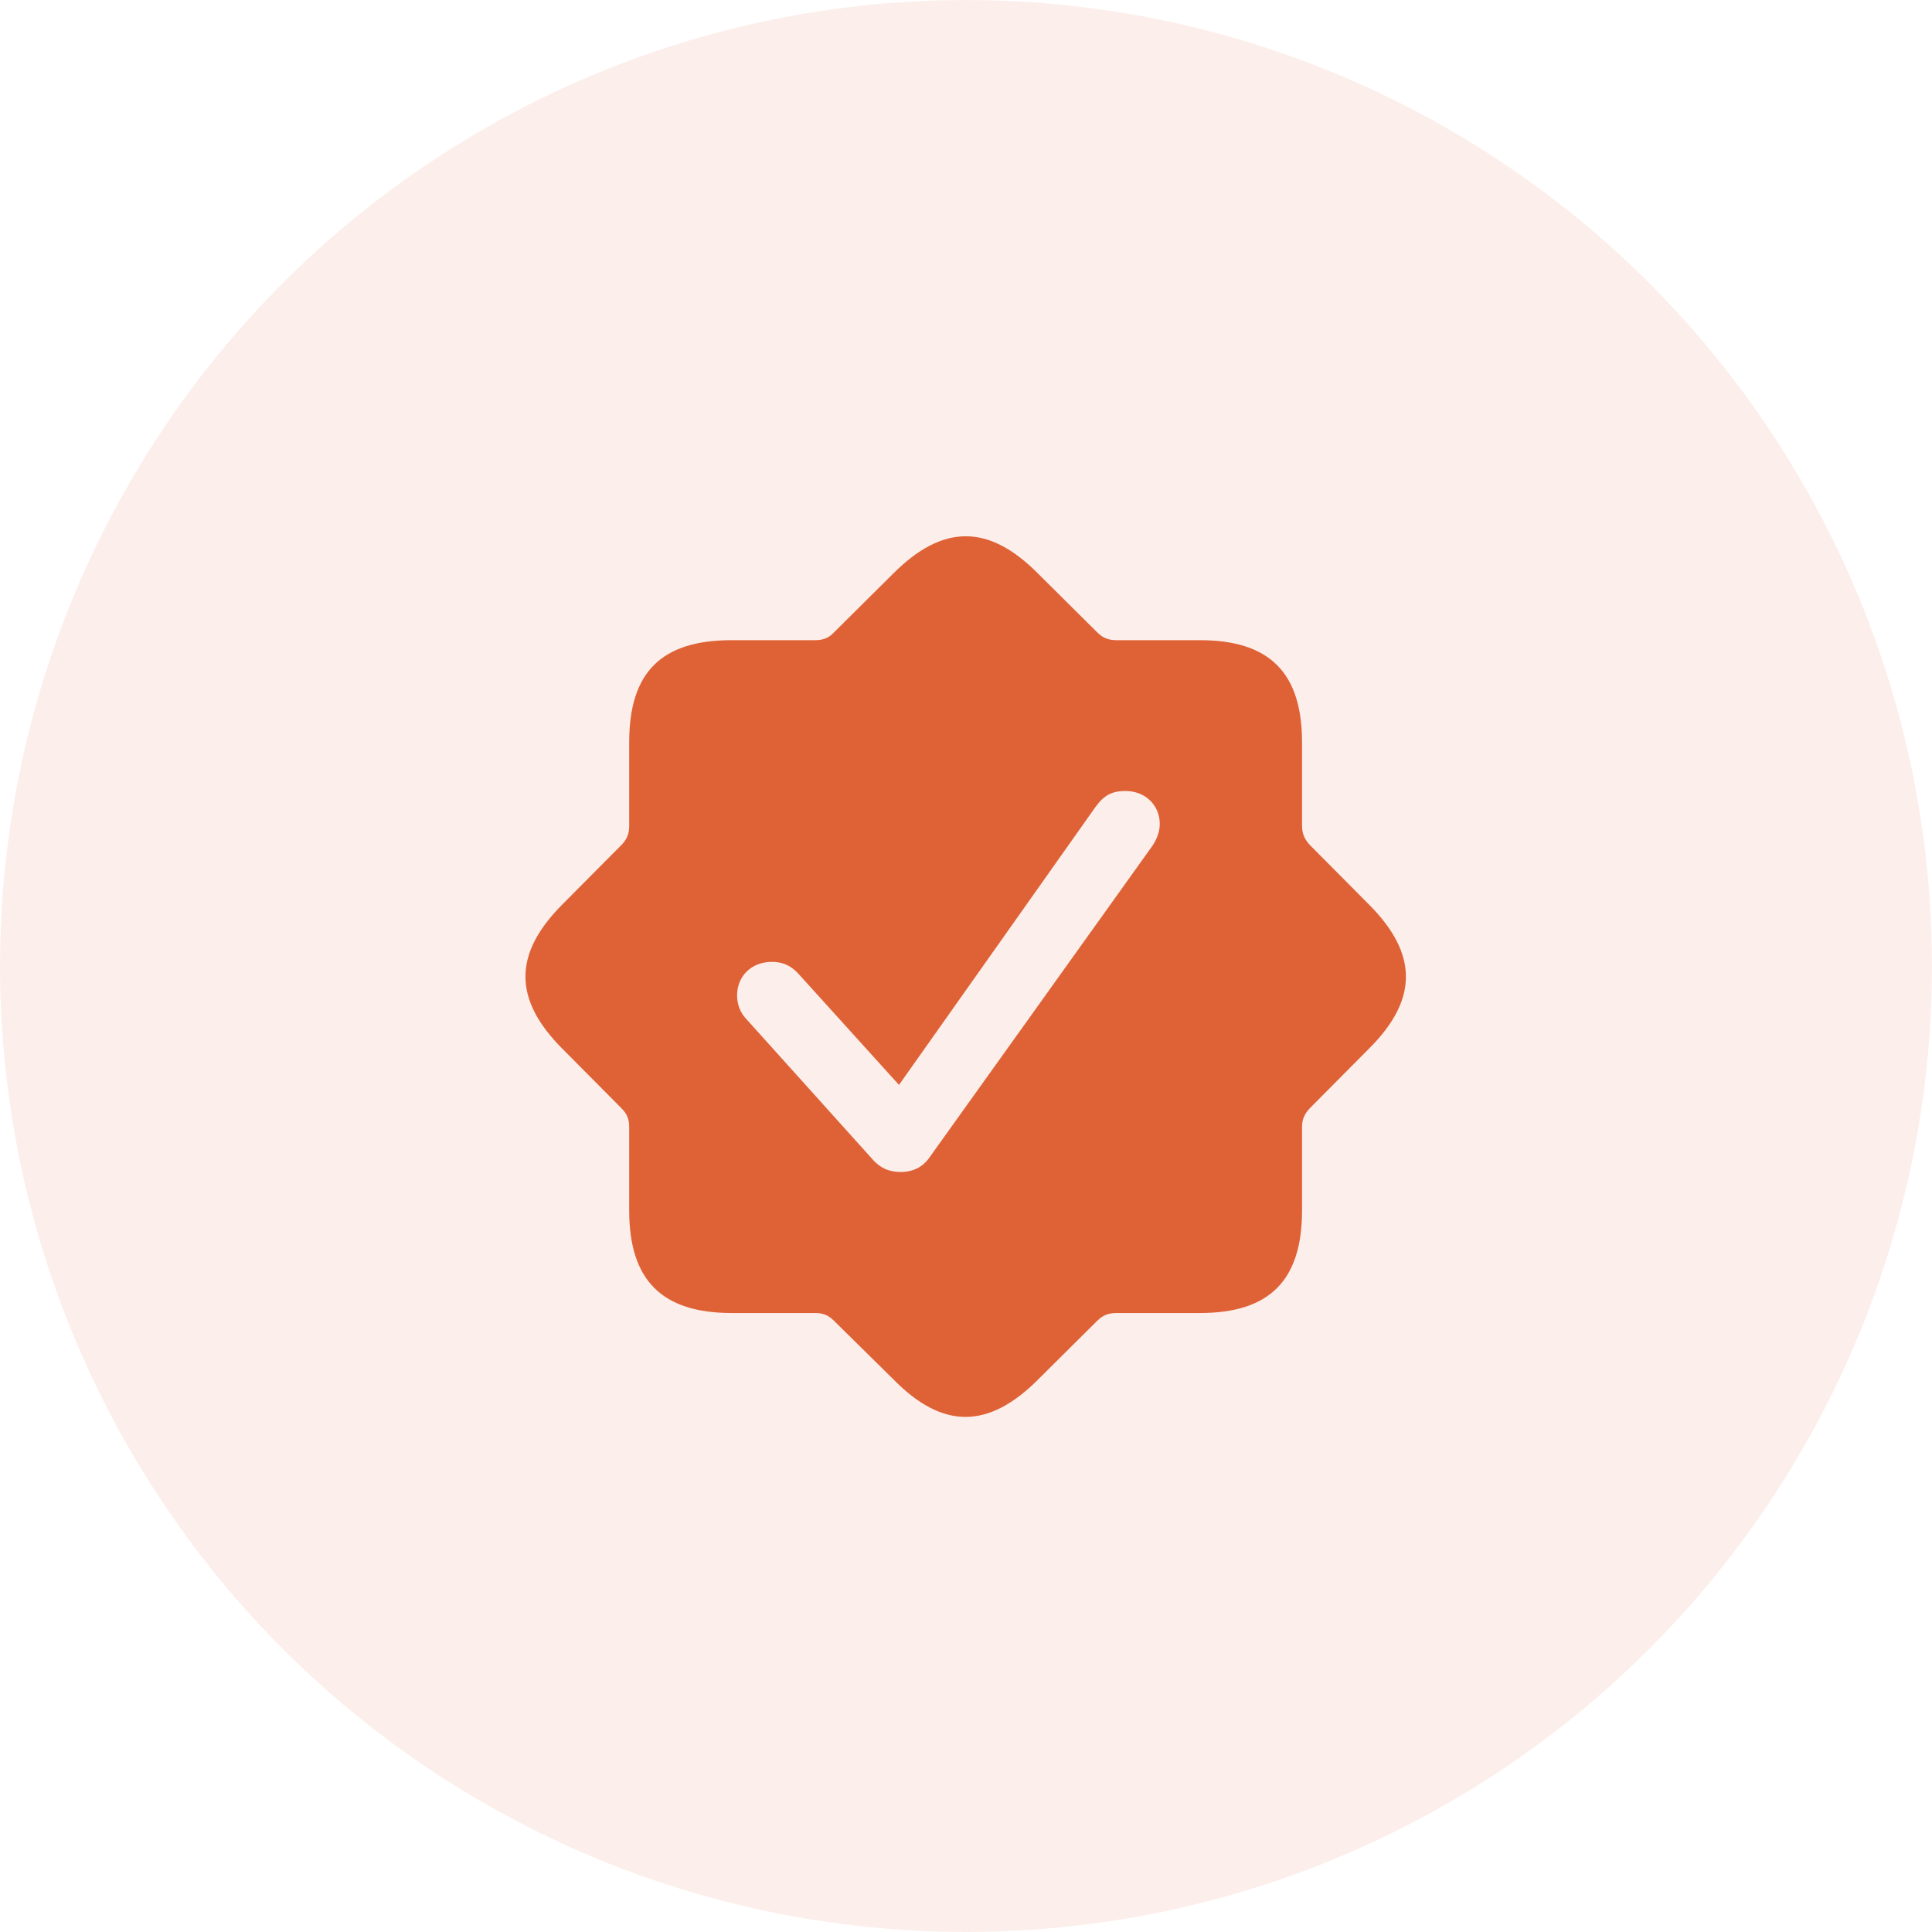
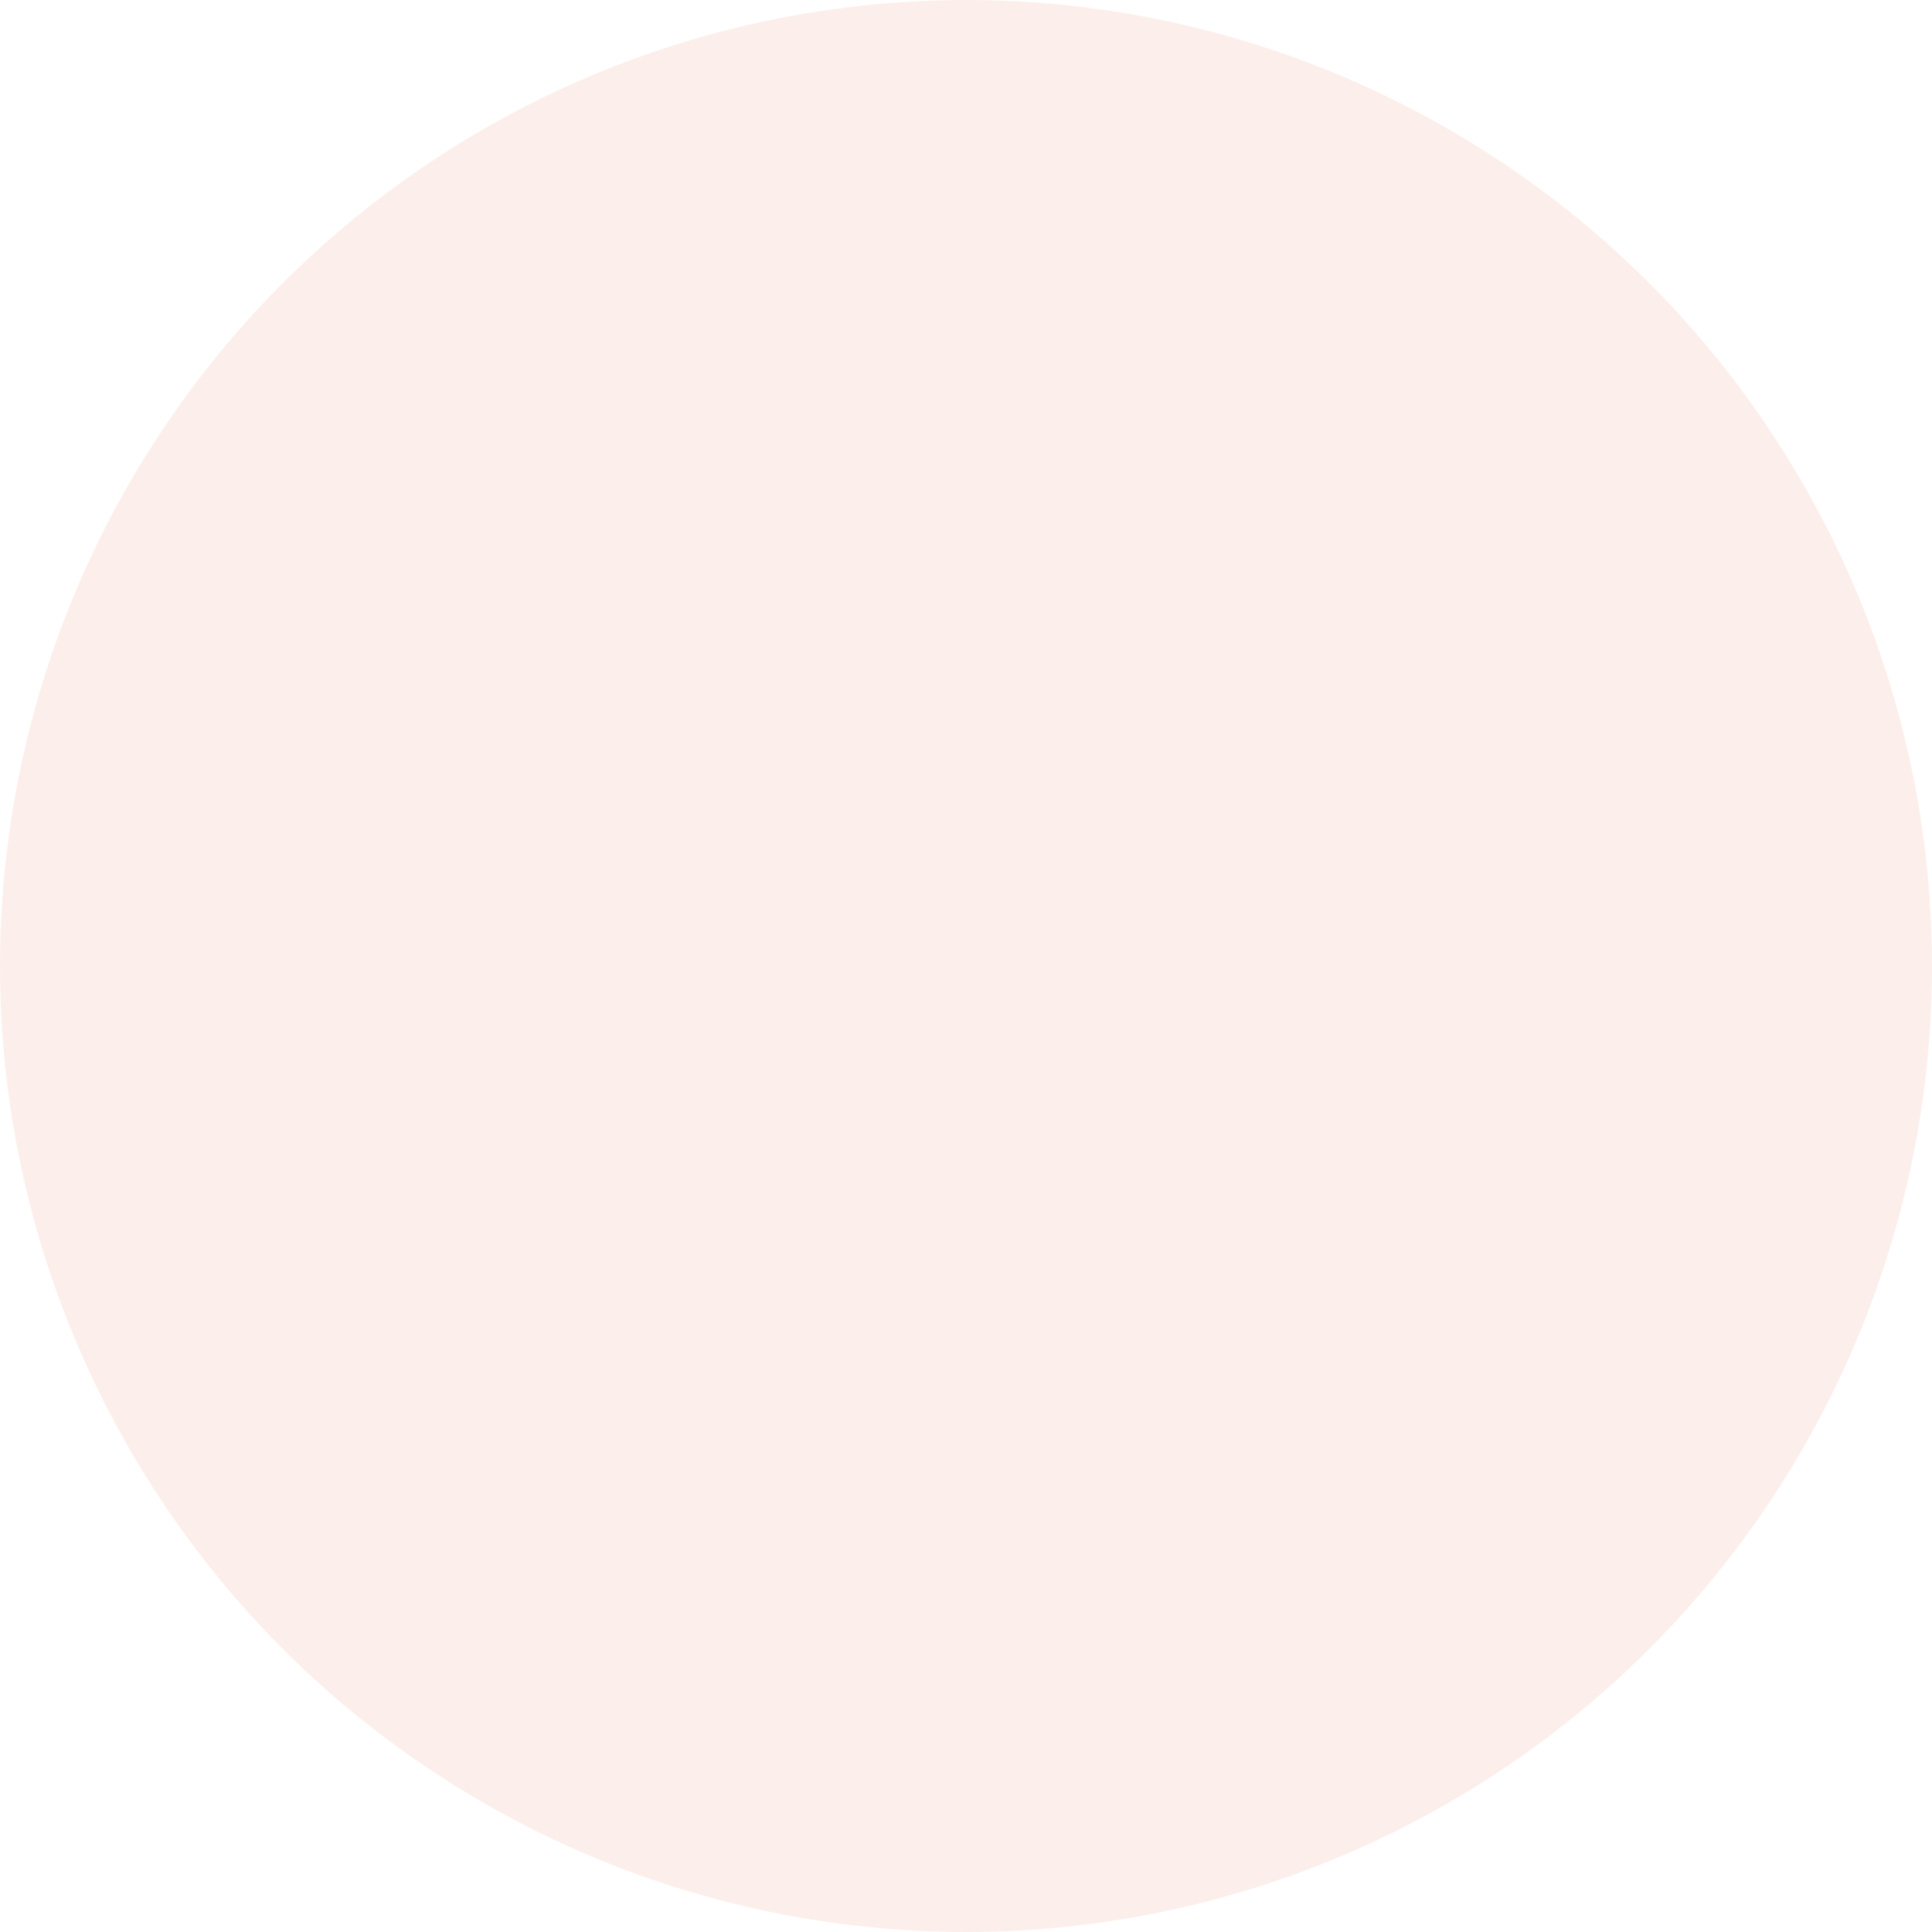
<svg xmlns="http://www.w3.org/2000/svg" width="60" height="60" viewBox="0 0 60 60" fill="none">
  <circle opacity="0.1" cx="30" cy="30" r="30" fill="#DF6236" />
-   <path d="M27.754 42.846C29.277 44.395 30.699 44.383 32.235 42.846L34.076 41.018C34.254 40.84 34.431 40.777 34.673 40.777H37.263C39.421 40.777 40.436 39.774 40.436 37.59V35.001C40.436 34.759 40.513 34.594 40.678 34.417L42.506 32.576C44.054 31.04 44.042 29.618 42.506 28.082L40.678 26.241C40.513 26.063 40.436 25.885 40.436 25.644V23.054C40.436 20.896 39.433 19.881 37.263 19.881H34.673C34.431 19.881 34.254 19.817 34.076 19.639L32.235 17.811C30.699 16.262 29.277 16.275 27.741 17.811L25.9 19.639C25.735 19.817 25.557 19.881 25.316 19.881H22.726C20.543 19.881 19.54 20.871 19.54 23.054V25.644C19.54 25.885 19.476 26.063 19.299 26.241L17.471 28.082C15.934 29.618 15.934 31.04 17.471 32.576L19.299 34.417C19.476 34.594 19.54 34.759 19.54 35.001V37.59C19.54 39.761 20.555 40.777 22.726 40.777H25.316C25.557 40.777 25.722 40.84 25.9 41.018L27.754 42.846ZM27.97 36.397C27.589 36.397 27.335 36.258 27.132 36.042L23.145 31.611C22.98 31.421 22.891 31.179 22.891 30.913C22.891 30.316 23.336 29.872 23.971 29.872C24.313 29.872 24.554 29.986 24.783 30.227L27.919 33.693L34.013 25.073C34.279 24.705 34.52 24.565 34.952 24.565C35.574 24.565 36.018 25.009 36.018 25.593C36.018 25.809 35.929 26.063 35.79 26.266L28.833 35.991C28.642 36.245 28.35 36.397 27.97 36.397Z" fill="#DF6236" />
</svg>